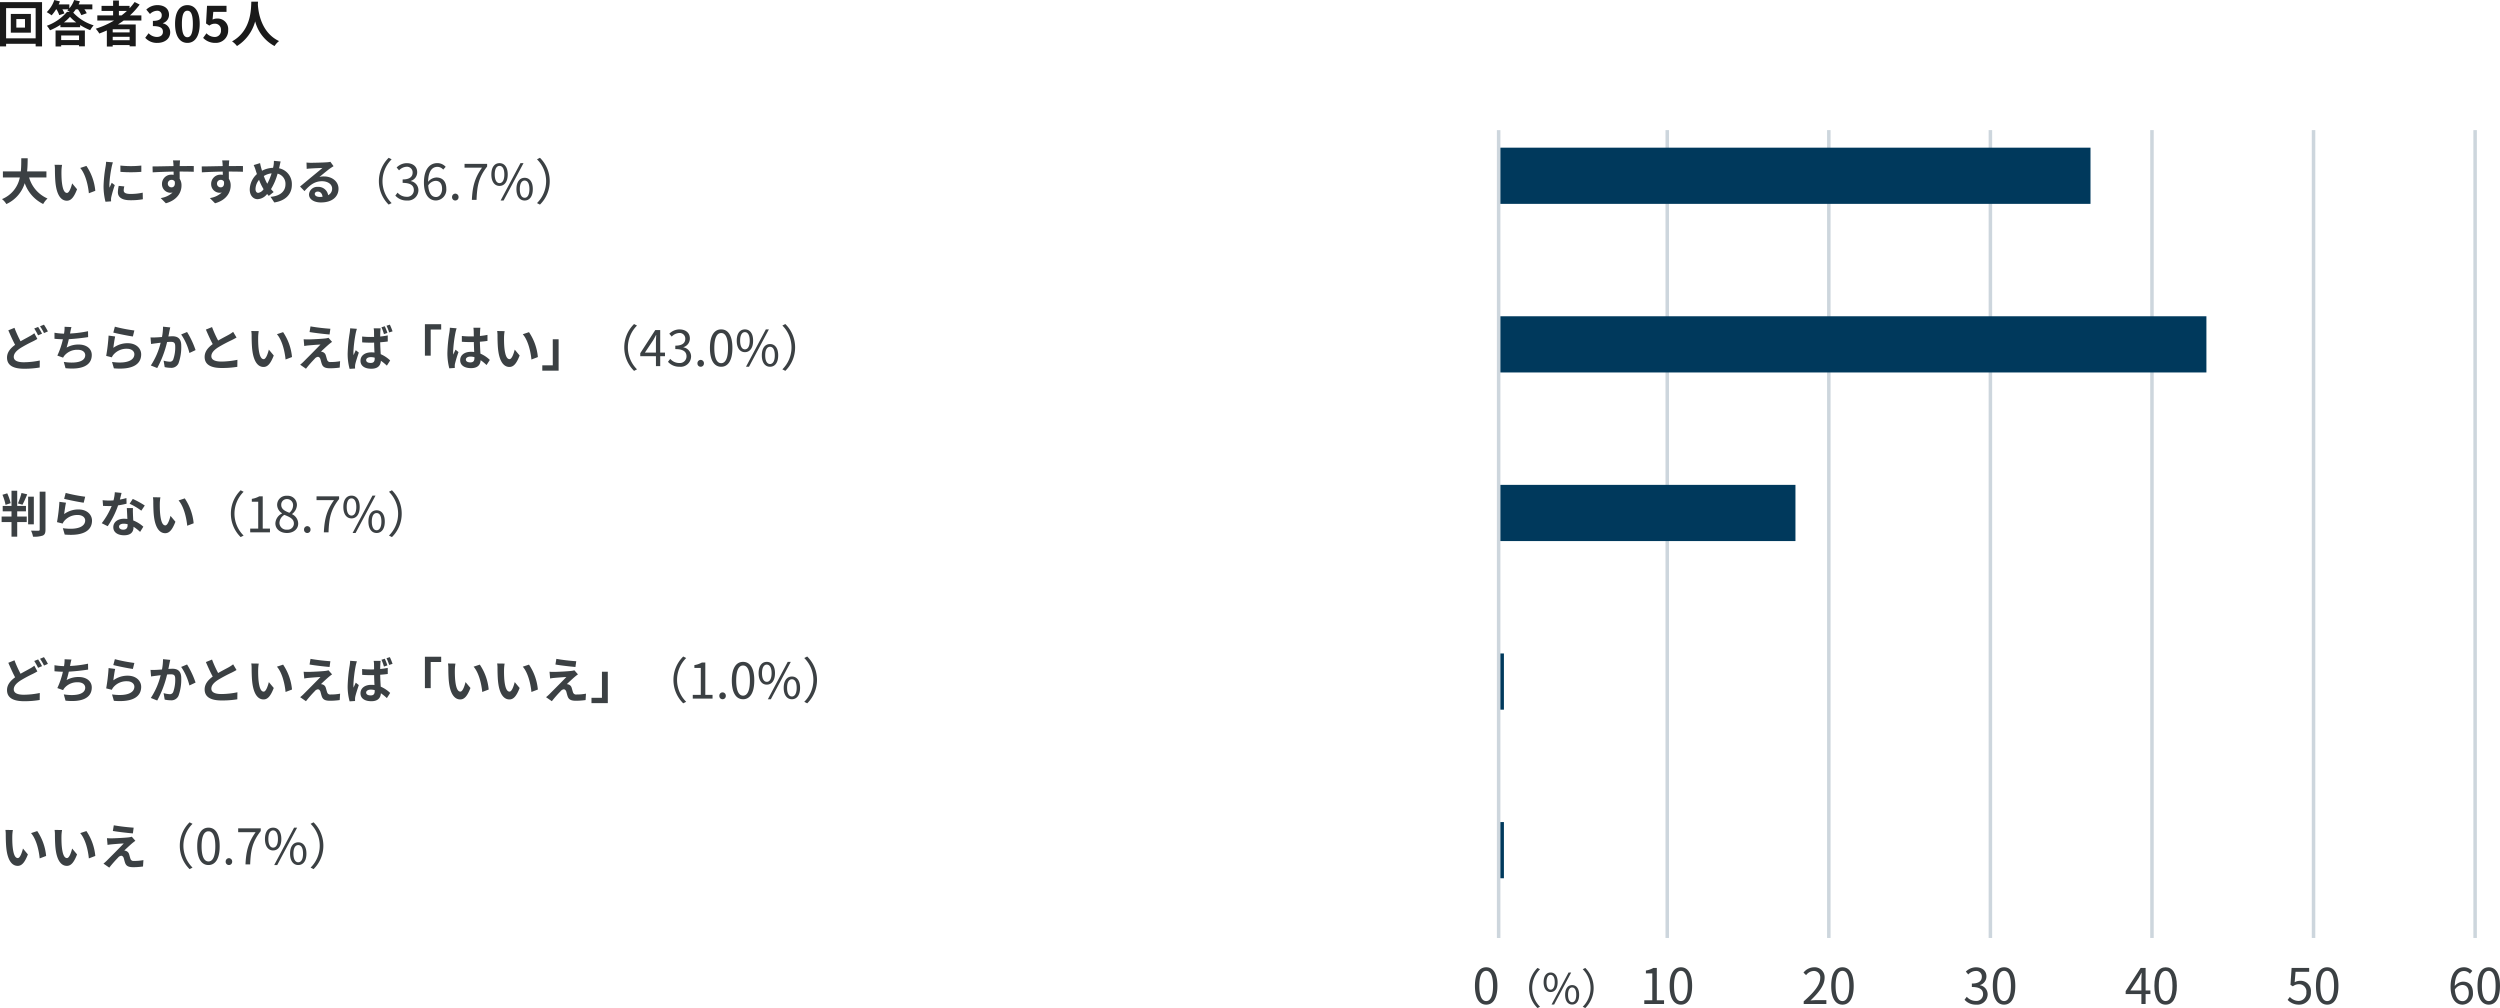
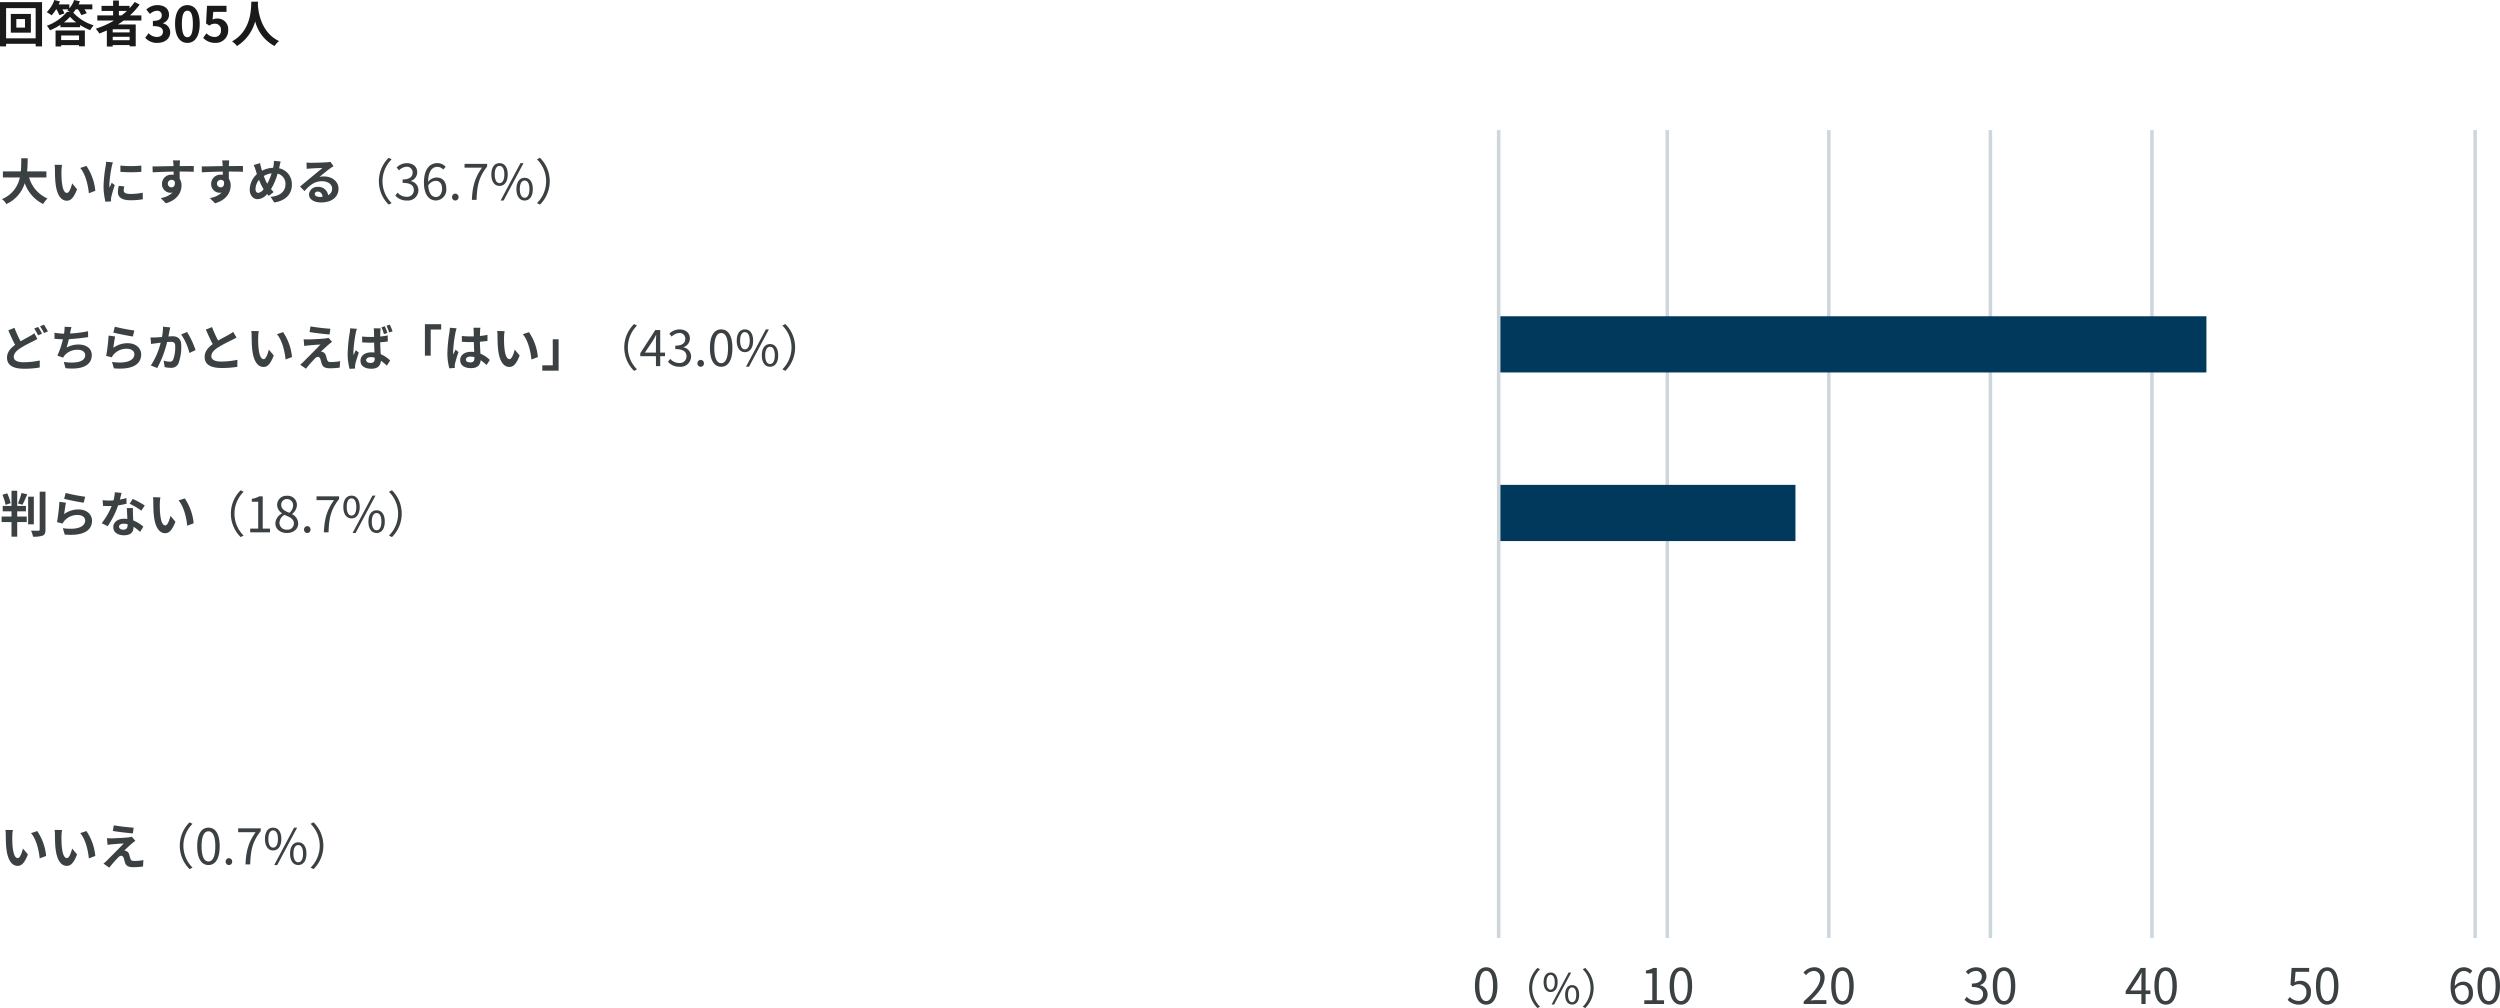
<svg xmlns="http://www.w3.org/2000/svg" width="711.748" height="286.994" viewBox="0 0 711.748 286.994">
  <g id="Q21_chart" transform="translate(-233.836 -1876.959)">
    <path id="パス_620" data-name="パス 620" d="M.5,230h-1V0h1Z" transform="translate(660.5 1914)" fill="#cdd6dd" />
    <path id="パス_621" data-name="パス 621" d="M.5,230h-1V0h1Z" transform="translate(708.5 1914)" fill="#cdd6dd" />
    <path id="パス_759" data-name="パス 759" d="M3.892.182C5.838.182,7.084-1.6,7.084-5.166s-1.246-5.292-3.192-5.292S.686-8.736.686-5.166,1.932.182,3.892.182Zm0-1.022c-1.176,0-1.96-1.3-1.96-4.326,0-3,.784-4.27,1.96-4.27s1.946,1.274,1.946,4.27C5.838-2.142,5.054-.84,3.892-.84ZM16.11-4.56A7.973,7.973,0,0,0,18.5,1.152l.72-.372a7.509,7.509,0,0,1-2.232-5.34A7.509,7.509,0,0,1,19.218-9.9l-.72-.372A7.973,7.973,0,0,0,16.11-4.56Zm6.12,1.152c1.212,0,2-1.02,2-2.8s-.792-2.76-2-2.76-1.992,1-1.992,2.76S21.03-3.408,22.23-3.408Zm0-.684c-.684,0-1.164-.708-1.164-2.112s.48-2.088,1.164-2.088,1.176.684,1.176,2.088S22.926-4.092,22.23-4.092ZM22.494.156h.732l4.86-9.12h-.744Zm5.868,0c1.2,0,1.992-1.008,1.992-2.784s-.792-2.76-1.992-2.76-2,1-2,2.76S27.162.156,28.362.156Zm0-.672c-.7,0-1.164-.708-1.164-2.112s.468-2.088,1.164-2.088,1.164.684,1.164,2.088S29.046-.516,28.362-.516Zm6.12-4.044a7.973,7.973,0,0,0-2.388-5.712l-.72.372a7.509,7.509,0,0,1,2.232,5.34A7.509,7.509,0,0,1,31.374.78l.72.372A7.973,7.973,0,0,0,34.482-4.56Z" transform="translate(653.064 2162.801)" fill="#3b4043" />
    <path id="パス_758" data-name="パス 758" d="M1.232,0H6.86V-1.064H4.8v-9.212h-.98a6.182,6.182,0,0,1-2.128.742v.812h1.82v7.658H1.232Zm10.43.182c1.946,0,3.192-1.778,3.192-5.348s-1.246-5.292-3.192-5.292S8.456-8.736,8.456-5.166,9.7.182,11.662.182Zm0-1.022c-1.176,0-1.96-1.3-1.96-4.326,0-3,.784-4.27,1.96-4.27s1.946,1.274,1.946,4.27C13.608-2.142,12.824-.84,11.662-.84Z" transform="translate(700.73 2162.801)" fill="#3b4043" />
    <path id="パス_622" data-name="パス 622" d="M.5,230h-1V0h1Z" transform="translate(754.5 1914)" fill="#cdd6dd" />
    <path id="パス_755" data-name="パス 755" d="M.616,0H7.07V-1.106H4.228c-.518,0-1.148.056-1.68.1C4.956-3.29,6.566-5.376,6.566-7.42a2.815,2.815,0,0,0-2.982-3.038A3.925,3.925,0,0,0,.56-8.946l.742.728A2.874,2.874,0,0,1,3.43-9.408a1.8,1.8,0,0,1,1.89,2.03c0,1.764-1.484,3.808-4.7,6.622ZM11.662.182c1.946,0,3.192-1.778,3.192-5.348s-1.246-5.292-3.192-5.292S8.456-8.736,8.456-5.166,9.7.182,11.662.182Zm0-1.022c-1.176,0-1.96-1.3-1.96-4.326,0-3,.784-4.27,1.96-4.27s1.946,1.274,1.946,4.27C13.608-2.142,12.824-.84,11.662-.84Z" transform="translate(746.73 2162.801)" fill="#3b4043" />
    <path id="パス_623" data-name="パス 623" d="M.5,230h-1V0h1Z" transform="translate(800.5 1914)" fill="#cdd6dd" />
    <path id="パス_756" data-name="パス 756" d="M3.7.182a2.987,2.987,0,0,0,3.29-2.926,2.64,2.64,0,0,0-2.17-2.6V-5.4a2.563,2.563,0,0,0,1.82-2.478c0-1.624-1.26-2.576-2.982-2.576A4.109,4.109,0,0,0,.784-9.226l.686.812A3,3,0,0,1,3.6-9.408,1.575,1.575,0,0,1,5.334-7.784c0,1.106-.728,1.96-2.842,1.96v.98c2.366,0,3.192.826,3.192,2.044A1.892,1.892,0,0,1,3.6-.882,3.393,3.393,0,0,1,1.05-2.058l-.644.84A4.248,4.248,0,0,0,3.7.182Zm7.966,0c1.946,0,3.192-1.778,3.192-5.348s-1.246-5.292-3.192-5.292S8.456-8.736,8.456-5.166,9.7.182,11.662.182Zm0-1.022c-1.176,0-1.96-1.3-1.96-4.326,0-3,.784-4.27,1.96-4.27s1.946,1.274,1.946,4.27C13.608-2.142,12.824-.84,11.662-.84Z" transform="translate(792.73 2162.801)" fill="#3b4043" />
    <path id="パス_624" data-name="パス 624" d="M.5,230h-1V0h1Z" transform="translate(846.5 1914)" fill="#cdd6dd" />
    <path id="パス_757" data-name="パス 757" d="M1.61-3.85l2.338-3.5c.294-.5.574-1.008.826-1.512H4.83C4.8-8.33,4.76-7.5,4.76-7v3.15ZM4.76,0h1.2V-2.828H7.322V-3.85H5.964v-6.426H4.55L.28-3.668v.84H4.76Zm6.9.182c1.946,0,3.192-1.778,3.192-5.348s-1.246-5.292-3.192-5.292S8.456-8.736,8.456-5.166,9.7.182,11.662.182Zm0-1.022c-1.176,0-1.96-1.3-1.96-4.326,0-3,.784-4.27,1.96-4.27s1.946,1.274,1.946,4.27C13.608-2.142,12.824-.84,11.662-.84Z" transform="translate(838.73 2162.801)" fill="#3b4043" />
-     <path id="パス_625" data-name="パス 625" d="M.5,230h-1V0h1Z" transform="translate(892.5 1914)" fill="#cdd6dd" />
    <path id="パス_753" data-name="パス 753" d="M3.654.182a3.333,3.333,0,0,0,3.36-3.528A2.929,2.929,0,0,0,3.92-6.608,2.984,2.984,0,0,0,2.394-6.2L2.646-9.17H6.524v-1.106h-5L1.2-5.46l.686.42a2.792,2.792,0,0,1,1.708-.6A2.077,2.077,0,0,1,5.726-3.3,2.218,2.218,0,0,1,3.542-.882a3.376,3.376,0,0,1-2.52-1.134l-.63.84A4.36,4.36,0,0,0,3.654.182Zm8.008,0c1.946,0,3.192-1.778,3.192-5.348s-1.246-5.292-3.192-5.292S8.456-8.736,8.456-5.166,9.7.182,11.662.182Zm0-1.022c-1.176,0-1.96-1.3-1.96-4.326,0-3,.784-4.27,1.96-4.27s1.946,1.274,1.946,4.27C13.608-2.142,12.824-.84,11.662-.84Z" transform="translate(884.73 2162.801)" fill="#3b4043" />
    <path id="パス_626" data-name="パス 626" d="M.5,230h-1V0h1Z" transform="translate(938.5 1914)" fill="#cdd6dd" />
    <path id="パス_754" data-name="パス 754" d="M4.1-5.418c1.246,0,1.862.882,1.862,2.268S5.194-.812,4.214-.812C2.926-.812,2.156-1.974,2-4.1A2.653,2.653,0,0,1,4.1-5.418Zm.112,5.6A3.081,3.081,0,0,0,7.154-3.15c0-2.142-1.106-3.22-2.842-3.22A3.192,3.192,0,0,0,1.974-5.124C2.03-8.316,3.22-9.394,4.62-9.394a2.17,2.17,0,0,1,1.652.784l.7-.8a3.153,3.153,0,0,0-2.394-1.05C2.59-10.458.784-8.918.784-4.9.784-1.512,2.24.182,4.214.182Zm7.448,0c1.946,0,3.192-1.778,3.192-5.348s-1.246-5.292-3.192-5.292S8.456-8.736,8.456-5.166,9.7.182,11.662.182Zm0-1.022c-1.176,0-1.96-1.3-1.96-4.326,0-3,.784-4.27,1.96-4.27s1.946,1.274,1.946,4.27C13.608-2.142,12.824-.84,11.662-.84Z" transform="translate(930.73 2162.801)" fill="#3b4043" />
-     <rect id="長方形_382" data-name="長方形 382" width="1" height="16" transform="translate(661 2111)" fill="#00395c" />
-     <rect id="長方形_383" data-name="長方形 383" width="1" height="16" transform="translate(661 2063)" fill="#00395c" />
    <rect id="長方形_384" data-name="長方形 384" width="84" height="16" transform="translate(661 2015)" fill="#00395c" />
    <rect id="長方形_385" data-name="長方形 385" width="201" height="16" transform="translate(661 1967)" fill="#00395c" />
-     <rect id="長方形_386" data-name="長方形 386" width="168" height="16" transform="translate(661 1919)" fill="#00395c" />
    <path id="パス_627" data-name="パス 627" d="M8.134-4.158H5.67V-6.58H8.134ZM4.1-8.036v5.32H9.814v-5.32ZM2.758-1.092v-8.6h8.414v8.6ZM1.022-11.4V1.2H2.758V.462h8.414V1.2h1.82V-11.4Zm22.5,9.478V-.6H18.438V-1.918Zm-6.68,3.14h1.6V.84H23.52v.336h1.666V-3.346H16.842Zm2.366-6.846a10.818,10.818,0,0,0,1.736-1.6,12.04,12.04,0,0,0,1.792,1.6Zm4.018-3.724A9.579,9.579,0,0,1,24.178-7.7l1.54-.546a6.678,6.678,0,0,0-.672-1.106h2.268v-1.4H23.408c.126-.294.252-.588.364-.882l-1.638-.378a7.344,7.344,0,0,1-1.372,2.38v-1.12H17.724c.14-.28.252-.574.364-.854l-1.6-.406a8.972,8.972,0,0,1-2.156,3.458,12.474,12.474,0,0,1,1.386.91,11.758,11.758,0,0,0,1.26-1.708h.14a8.046,8.046,0,0,1,.77,1.652l1.47-.49a6.814,6.814,0,0,0-.574-1.162H20.5a4.022,4.022,0,0,1-.322.28,6.937,6.937,0,0,1,.728.448H20.09a13.869,13.869,0,0,1-5.726,3.948,7.151,7.151,0,0,1,.9,1.288,18.005,18.005,0,0,0,2.954-1.554v.672h5.614v-.616a17.983,17.983,0,0,0,2.87,1.47,8.322,8.322,0,0,1,.98-1.386,13.2,13.2,0,0,1-5.81-3.612,7.514,7.514,0,0,0,.728-.938ZM34.874-8.9h2.282a19.117,19.117,0,0,1-1.512,1.27h-.77Zm3.052,6.118H33.11v-.9h4.816ZM33.11-.574v-.952h4.816v.952ZM41.272-6.16V-7.63H38.024a20.478,20.478,0,0,0,2.758-3.08l-1.428-.728A17.049,17.049,0,0,1,37.912-9.66v-.686H34.874v-1.512H33.222v1.512h-3.29V-8.9h3.29v1.27H28.728v1.47h4.76A24.919,24.919,0,0,1,28.28-3.836,9.173,9.173,0,0,1,29.3-2.464c.714-.266,1.442-.574,2.142-.882V1.232H33.11V.812h4.816v.364h1.736V-5.04H34.58c.574-.364,1.106-.728,1.652-1.12ZM45.836.2c1.974,0,3.64-1.106,3.64-3.01A2.589,2.589,0,0,0,47.4-5.362v-.07A2.454,2.454,0,0,0,49.14-7.8c0-1.778-1.358-2.758-3.36-2.758a4.6,4.6,0,0,0-3.108,1.274l1.05,1.26a2.956,2.956,0,0,1,1.96-.924,1.238,1.238,0,0,1,1,.326,1.238,1.238,0,0,1,.389.974c0,.924-.616,1.582-2.52,1.582v1.484c2.254,0,2.856.63,2.856,1.652,0,.924-.714,1.442-1.764,1.442a3.291,3.291,0,0,1-2.31-1.064l-.966,1.3A4.4,4.4,0,0,0,45.836.2Zm8.54,0c2.1,0,3.5-1.848,3.5-5.418s-1.4-5.334-3.5-5.334S50.862-8.8,50.862-5.218,52.262.2,54.376.2Zm0-1.61c-.9,0-1.568-.9-1.568-3.808S53.48-8.96,54.376-8.96s1.554.84,1.554,3.738-.672,3.808-1.554,3.808ZM62.356.2A3.5,3.5,0,0,0,64.965-.828,3.5,3.5,0,0,0,65.982-3.44a3.008,3.008,0,0,0-.835-2.383A3.008,3.008,0,0,0,62.79-6.73a2.68,2.68,0,0,0-1.246.294l.2-2.2H65.51V-10.36H59.962l-.28,5.026.938.616a2.479,2.479,0,0,1,1.554-.546,1.677,1.677,0,0,1,1.311.531,1.677,1.677,0,0,1,.439,1.345,1.74,1.74,0,0,1-.48,1.371,1.74,1.74,0,0,1-1.354.529,3.22,3.22,0,0,1-2.282-1.05l-.952,1.316A4.722,4.722,0,0,0,62.356.2Zm10.22-11.732c-.1,1.848.1,8.2-5.488,11.3a5.834,5.834,0,0,1,1.4,1.33,11.955,11.955,0,0,0,5.18-7.028A11.1,11.1,0,0,0,79.184,1.1a5.472,5.472,0,0,1,1.288-1.42c-5.222-2.45-5.922-8.484-6.034-10.416.014-.294.028-.574.042-.8Z" transform="translate(232.814 1888.971)" fill="#1a1a1a" />
    <g id="グループ_469" data-name="グループ 469" transform="translate(-255.664)">
      <path id="パス_628" data-name="パス 628" d="M3.668-9.968,1.54-10a8.035,8.035,0,0,1,.1,1.4c0,.854.028,2.464.154,3.738.392,3.724,1.722,5.1,3.234,5.1,1.12,0,1.988-.854,2.912-3.262L6.538-4.7c-.266,1.092-.812,2.716-1.47,2.716-.868,0-1.288-1.358-1.484-3.36-.084-.994-.1-2.044-.084-2.94a10.986,10.986,0,0,1,.168-1.684Zm6.93.294-1.764.588c1.512,1.708,2.254,4.97,2.464,7.2l1.834-.7A15.11,15.11,0,0,0,10.6-9.674Zm7.07-.294L15.54-10a8.035,8.035,0,0,1,.1,1.4c0,.854.028,2.464.154,3.738.392,3.724,1.722,5.1,3.234,5.1,1.12,0,1.988-.854,2.912-3.262L20.54-4.7c-.266,1.092-.812,2.716-1.47,2.716-.868,0-1.288-1.358-1.484-3.36-.084-.994-.1-2.044-.084-2.94a10.986,10.986,0,0,1,.166-1.68Zm6.93.294-1.764.588c1.512,1.708,2.254,4.97,2.464,7.2l1.834-.7A15.11,15.11,0,0,0,24.6-9.674Zm7.8-1.638L32.13-9.7c1.652.28,4.242.574,5.7.7l.224-1.638a55.385,55.385,0,0,1-5.654-.674ZM38.542-6.9,37.52-8.064a4.45,4.45,0,0,1-.784.168c-1.148.154-4.3.294-4.956.294-.5,0-1.008-.014-1.33-.042l.168,1.918c.294-.056.714-.126,1.19-.168.8-.07,2.45-.21,3.43-.252-1.274,1.344-4.1,4.158-4.816,4.886a10.594,10.594,0,0,1-.966.854L31.108.742a34.62,34.62,0,0,1,2.478-2.828,1.436,1.436,0,0,1,.9-.56c.28,0,.574.182.742.672.1.35.252.994.406,1.4C35.966.336,36.68.616,38,.616a20.291,20.291,0,0,0,2.716-.2l.112-1.82a14.368,14.368,0,0,1-2.716.238.881.881,0,0,1-.98-.644c-.126-.35-.252-.882-.378-1.26A1.349,1.349,0,0,0,35.9-4a1.44,1.44,0,0,0-.518-.112C35.7-4.466,37-5.656,37.632-6.2,37.884-6.4,38.178-6.65,38.542-6.9ZM53.975,1.166l.84-.434a8.761,8.761,0,0,1-2.6-6.23,8.762,8.762,0,0,1,2.6-6.231l-.841-.433A9.3,9.3,0,0,0,51.189-5.5a9.3,9.3,0,0,0,2.786,6.664ZM59.351,0c1.946,0,3.192-1.778,3.192-5.348s-1.246-5.292-3.192-5.292-3.206,1.722-3.206,5.292S57.391,0,59.351,0Zm0-1.022c-1.176,0-1.96-1.3-1.96-4.326,0-3,.784-4.256,1.96-4.256S61.3-8.34,61.3-5.344C61.3-2.32,60.513-1.018,59.351-1.018ZM65.175,0a.925.925,0,0,0,.668-.286.925.925,0,0,0,.256-.68.949.949,0,0,0-.253-.691.949.949,0,0,0-.671-.3.949.949,0,0,0-.671.3.949.949,0,0,0-.253.691.925.925,0,0,0,.256.68A.925.925,0,0,0,65.175,0Zm4.718-.182h1.33c.154-4.018.6-6.4,3.01-9.492v-.77H67.807v1.092h4.97C70.775-6.548,70.059-4.07,69.893-.178Zm7.866-3.976c1.414,0,2.338-1.19,2.338-3.262s-.924-3.22-2.338-3.22-2.324,1.162-2.324,3.22S76.359-4.154,77.759-4.154Zm0-.8c-.8,0-1.358-.826-1.358-2.464s.56-2.436,1.358-2.436,1.372.8,1.372,2.436-.558,2.466-1.372,2.466ZM78.069,0h.854l5.67-10.64h-.868Zm6.846,0c1.4,0,2.324-1.176,2.324-3.248s-.924-3.22-2.324-3.22S82.577-5.3,82.577-3.244,83.515,0,84.915,0Zm0-.784c-.812,0-1.372-.826-1.372-2.464S84.1-5.68,84.915-5.68s1.358.8,1.358,2.436-.56,2.466-1.358,2.466Zm4.354-11.382-.84.434a8.761,8.761,0,0,1,2.6,6.23,8.762,8.762,0,0,1-2.6,6.231l.841.433A9.3,9.3,0,0,0,92.059-5.5a9.3,9.3,0,0,0-2.79-6.664Z" transform="translate(489.5 2123.234)" fill="#3b4043" />
-       <path id="パス_629" data-name="パス 629" d="M9.772-9.366A9.151,9.151,0,0,1,8.5-8.54c-.644.378-1.624.868-2.646,1.47a32.5,32.5,0,0,1-1.736-3.836l-1.75.714C3-8.722,3.668-7.238,4.3-6.062,2.968-5.082,2-3.948,2-2.422,2-.028,4.088.742,6.846.742A25.472,25.472,0,0,0,11.3.392L11.326-1.6A23.165,23.165,0,0,1,6.8-1.1C4.872-1.1,3.92-1.632,3.92-2.626c0-.966.77-1.764,1.918-2.52A38.111,38.111,0,0,1,9.268-7c.518-.252.952-.49,1.372-.742ZM9.744-10.71a16.755,16.755,0,0,1,1.092,1.946L11.97-9.24a20.671,20.671,0,0,0-1.12-1.918Zm1.652-.63A14.843,14.843,0,0,1,12.53-9.408l1.106-.476a18.76,18.76,0,0,0-1.12-1.918ZM25.06-9.94a33.357,33.357,0,0,1-5.124.658l.084-.42a14.49,14.49,0,0,1,.322-1.414l-1.96-.084a8.481,8.481,0,0,1-.07,1.4c-.014.168-.056.35-.084.56a19.607,19.607,0,0,1-2.716-.266v1.722c.7.07,1.512.126,2.394.14A22.408,22.408,0,0,1,16.324-3l1.638.588a4.069,4.069,0,0,1,.392-.6A4.757,4.757,0,0,1,22.19-4.648c1.344,0,2.072.7,2.072,1.526,0,2.044-3.066,2.408-6.1,1.918l.49,1.792c4.48.476,7.476-.644,7.476-3.766,0-1.764-1.484-2.968-3.724-2.968a6.741,6.741,0,0,0-3.444.868,24.465,24.465,0,0,0,.63-2.394c1.862-.1,4.06-.364,5.5-.588Zm7.2.392c1.078.28,4.172.924,5.572,1.106l.42-1.708A43.892,43.892,0,0,1,32.7-11.228Zm.532,1.106-1.876-.252a50.481,50.481,0,0,1-.686,5.782l1.61.406a3,3,0,0,1,.518-.812A4.86,4.86,0,0,1,36.18-4.942c1.218,0,2.072.658,2.072,1.554,0,1.764-2.2,2.786-6.356,2.2L32.424.63c5.768.5,7.77-1.442,7.77-3.976,0-1.68-1.414-3.178-3.85-3.178A6.8,6.8,0,0,0,32.27-5.208c.1-.8.336-2.464.518-3.234ZM46.41-11.228a15.35,15.35,0,0,1-.294,2.94c-.7.056-1.358.1-1.792.112a12.872,12.872,0,0,1-1.47,0L43.008-6.3c.434-.07,1.148-.168,1.54-.21.266-.042.7-.1,1.19-.154a20.608,20.608,0,0,1-2.8,6.482l1.82.728A29.446,29.446,0,0,0,47.572-6.86c.392-.028.728-.056.952-.056.882,0,1.358.154,1.358,1.26a10.254,10.254,0,0,1-.574,3.794,1.008,1.008,0,0,1-1.036.6,7.978,7.978,0,0,1-1.694-.294L46.886.28a7.739,7.739,0,0,0,1.652.2A2.226,2.226,0,0,0,50.82-.8a13.553,13.553,0,0,0,.78-5.052C51.6-7.84,50.568-8.5,49.1-8.5c-.28,0-.7.028-1.162.056.1-.5.21-1.008.28-1.428.07-.35.168-.784.252-1.148Zm5.166,2.212a16.012,16.012,0,0,1,2.352,5.278l1.75-.826a24.988,24.988,0,0,0-2.422-5.152Zm14.8-.742a9.573,9.573,0,0,1-1.274.84c-.658.364-1.862.98-3,1.638a32.5,32.5,0,0,1-1.736-3.836l-1.75.714c.63,1.47,1.3,2.94,1.946,4.13-1.33.98-2.3,2.114-2.3,3.654,0,2.38,2.086,3.15,4.844,3.15A27.114,27.114,0,0,0,67.564.2l.028-2a23.189,23.189,0,0,1-4.536.5c-1.918,0-2.884-.532-2.884-1.526,0-.966.77-1.764,1.932-2.52A42.458,42.458,0,0,1,65.968-7.4c.5-.252.952-.49,1.372-.742Zm7.294-.21L71.54-10a8.035,8.035,0,0,1,.1,1.4c0,.854.028,2.464.154,3.738.392,3.724,1.722,5.1,3.234,5.1,1.12,0,1.988-.854,2.912-3.262L76.54-4.7c-.266,1.092-.812,2.716-1.47,2.716-.868,0-1.288-1.358-1.484-3.36-.084-.994-.1-2.044-.084-2.94a10.986,10.986,0,0,1,.166-1.68Zm6.93.294-1.764.588c1.512,1.708,2.254,4.97,2.464,7.2l1.834-.7A15.11,15.11,0,0,0,80.6-9.674Zm7.8-1.638L88.13-9.7c1.652.28,4.242.574,5.7.7l.224-1.638a55.384,55.384,0,0,1-5.654-.674ZM94.542-6.9,93.52-8.064a4.45,4.45,0,0,1-.784.168c-1.148.154-4.3.294-4.956.294-.5,0-1.008-.014-1.33-.042l.168,1.918c.294-.056.714-.126,1.19-.168.8-.07,2.45-.21,3.43-.252-1.274,1.344-4.1,4.158-4.816,4.886a10.6,10.6,0,0,1-.966.854L87.108.742a34.62,34.62,0,0,1,2.478-2.828,1.436,1.436,0,0,1,.9-.56c.28,0,.574.182.742.672.1.35.252.994.406,1.4C91.966.336,92.68.616,94,.616a20.291,20.291,0,0,0,2.716-.2l.112-1.82a14.368,14.368,0,0,1-2.716.238.881.881,0,0,1-.98-.644c-.126-.35-.252-.882-.378-1.26A1.349,1.349,0,0,0,91.9-4a1.44,1.44,0,0,0-.518-.112C91.7-4.466,93-5.656,93.632-6.2,93.884-6.4,94.178-6.65,94.542-6.9Zm17.22-3a19.364,19.364,0,0,0-.77-1.9l-.952.294a17.609,17.609,0,0,1,.76,1.916Zm-1.47.448a16.153,16.153,0,0,0-.742-1.9l-.952.294a14.609,14.609,0,0,1,.714,1.946Zm-10.6-1.316a13.484,13.484,0,0,1-.14,1.358,43.324,43.324,0,0,0-.574,5.782,15.867,15.867,0,0,0,.56,4.41l1.554-.1c-.014-.2-.014-.434-.014-.588a3.907,3.907,0,0,1,.07-.644c.168-.756.616-2.156,1.008-3.3l-.868-.686c-.2.462-.434.938-.616,1.428a6.69,6.69,0,0,1-.056-.9,36.667,36.667,0,0,1,.658-5.362,11.868,11.868,0,0,1,.336-1.246Zm6.986,8.6c0,.826-.294,1.26-1.134,1.26-.742,0-1.3-.252-1.3-.812,0-.5.546-.84,1.33-.84a4.217,4.217,0,0,1,1.106.154Zm3.71-6.58a18.664,18.664,0,0,1-2.142.322c0-.616.028-1.134.042-1.442a8.573,8.573,0,0,1,.084-.882h-1.988a5.458,5.458,0,0,1,.1.91c0,.294.014.854.014,1.526-.322.014-.644.014-.966.014a23.06,23.06,0,0,1-2.436-.126l.014,1.666c.812.056,1.61.084,2.422.084.322,0,.644-.014.98-.014.014.98.056,1.974.1,2.828a6.158,6.158,0,0,0-.9-.056c-1.9,0-3.08.98-3.08,2.394,0,1.456,1.19,2.268,3.094,2.268,1.876,0,2.632-.952,2.716-2.268a15.424,15.424,0,0,1,1.7,1.384l.938-1.47a9.063,9.063,0,0,0-2.688-1.79c-.056-.938-.126-2.058-.154-3.388.756-.056,1.5-.126,2.156-.224ZM120.972-2.98h1.652v-7.434h2.982v-1.512h-4.634Zm8.694-6.986L127.54-10a8.034,8.034,0,0,1,.1,1.4c0,.854.028,2.464.154,3.738.392,3.724,1.722,5.1,3.234,5.1,1.12,0,1.988-.854,2.912-3.262l-1.4-1.68c-.266,1.092-.812,2.716-1.47,2.716-.868,0-1.288-1.358-1.484-3.36-.084-.994-.1-2.044-.084-2.94a10.986,10.986,0,0,1,.166-1.68Zm6.93.294-1.764.588c1.512,1.708,2.254,4.97,2.464,7.2l1.834-.7a15.11,15.11,0,0,0-2.53-7.09Zm7.07-.294L141.54-10a8.036,8.036,0,0,1,.1,1.4c0,.854.028,2.464.154,3.738.392,3.724,1.722,5.1,3.234,5.1,1.12,0,1.988-.854,2.912-3.262l-1.4-1.68c-.266,1.092-.812,2.716-1.47,2.716-.868,0-1.288-1.358-1.484-3.36-.084-.994-.1-2.044-.084-2.94a10.988,10.988,0,0,1,.166-1.68Zm6.93.294-1.764.588c1.512,1.708,2.254,4.97,2.464,7.2l1.834-.7a15.11,15.11,0,0,0-2.53-7.09Zm7.8-1.638L158.13-9.7c1.652.28,4.242.574,5.7.7l.224-1.638a55.384,55.384,0,0,1-5.654-.674Zm6.146,4.41L163.52-8.064a4.45,4.45,0,0,1-.784.168c-1.148.154-4.3.294-4.956.294-.5,0-1.008-.014-1.33-.042l.168,1.918c.294-.056.714-.126,1.19-.168.8-.07,2.45-.21,3.43-.252-1.274,1.344-4.1,4.158-4.816,4.886a10.6,10.6,0,0,1-.966.854L157.108.742a34.621,34.621,0,0,1,2.478-2.828,1.436,1.436,0,0,1,.9-.56c.28,0,.574.182.742.672.1.35.252.994.406,1.4.336.91,1.05,1.19,2.366,1.19a20.292,20.292,0,0,0,2.716-.2l.112-1.82a14.368,14.368,0,0,1-2.716.238.881.881,0,0,1-.98-.644c-.126-.35-.252-.882-.378-1.26A1.349,1.349,0,0,0,161.9-4a1.44,1.44,0,0,0-.518-.112c.322-.35,1.624-1.54,2.254-2.086.248-.2.542-.452.906-.7Zm8.5-.756h-1.666V-.224h-2.982V1.288h4.648Zm21.476,9,.84-.434a8.761,8.761,0,0,1-2.6-6.23,8.762,8.762,0,0,1,2.6-6.231l-.841-.433A9.3,9.3,0,0,0,191.73-5.32a9.3,9.3,0,0,0,2.786,6.664ZM197.232,0h5.628V-1.064H200.8v-9.2h-.98a6.5,6.5,0,0,1-2.128.728v.812h1.82v7.658H197.23Zm8.484.182a.925.925,0,0,0,.668-.286.925.925,0,0,0,.256-.68.949.949,0,0,0-.253-.691.949.949,0,0,0-.671-.3.949.949,0,0,0-.671.3.949.949,0,0,0-.253.691.925.925,0,0,0,.256.68.925.925,0,0,0,.668.286Zm5.838,0c1.946,0,3.192-1.778,3.192-5.348s-1.246-5.292-3.192-5.292-3.206,1.722-3.206,5.292S209.594.182,211.554.182Zm0-1.022c-1.176,0-1.96-1.3-1.96-4.326,0-3,.784-4.256,1.96-4.256s1.946,1.26,1.946,4.256c0,3.024-.784,4.326-1.946,4.326ZM218.3-3.976c1.414,0,2.338-1.19,2.338-3.262s-.924-3.22-2.338-3.22-2.324,1.162-2.324,3.22S216.9-3.976,218.3-3.976Zm0-.8c-.8,0-1.358-.826-1.358-2.464s.56-2.436,1.358-2.436,1.372.8,1.372,2.436-.558,2.466-1.372,2.466Zm.31,4.958h.854l5.67-10.64h-.868Zm6.846,0c1.4,0,2.324-1.176,2.324-3.248s-.924-3.22-2.324-3.22-2.338,1.162-2.338,3.22S224.056.182,225.456.182Zm0-.784c-.812,0-1.372-.826-1.372-2.464s.56-2.436,1.372-2.436,1.358.8,1.358,2.436S226.254-.6,225.456-.6Zm4.354-11.382-.84.434a8.761,8.761,0,0,1,2.6,6.23,8.762,8.762,0,0,1-2.6,6.231l.841.433A9.3,9.3,0,0,0,232.6-5.32a9.3,9.3,0,0,0-2.79-6.664Z" transform="translate(489.5 2075.85)" fill="#3b4043" />
      <path id="パス_630" data-name="パス 630" d="M3.038-8.316a14.947,14.947,0,0,0-.98-2.8L.7-10.7a14.458,14.458,0,0,1,.882,2.87ZM4.9-5.992H7.392v-1.54H4.9v-4.312H3.276v4.312H.77v1.54H3.276v1.484H.462V-2.94H3.276V1.218H4.9V-2.94H7.616V-4.508H4.9ZM6.4-7.868a27.758,27.758,0,0,0,1.344-2.968L6.12-11.214A17.674,17.674,0,0,1,5.1-8.246Zm3.234-2.3H8.008v7.882H9.632Zm1.666-1.41V-.8c0,.252-.112.336-.378.336-.294,0-1.19,0-2.1-.028A6.084,6.084,0,0,1,9.4,1.23,7.436,7.436,0,0,0,12.18.91c.574-.266.77-.728.77-1.708v-10.78Zm6.958,2.03c1.078.28,4.172.924,5.572,1.106l.42-1.708a43.892,43.892,0,0,1-5.55-1.078Zm.532,1.106-1.876-.252a50.482,50.482,0,0,1-.686,5.782l1.61.406a3,3,0,0,1,.518-.812,4.86,4.86,0,0,1,3.822-1.624c1.218,0,2.072.658,2.072,1.554,0,1.764-2.2,2.786-6.356,2.2L18.424.63c5.768.5,7.77-1.442,7.77-3.976,0-1.68-1.414-3.178-3.85-3.178A6.8,6.8,0,0,0,18.27-5.208c.1-.8.336-2.464.518-3.234Zm22.428.8A24.947,24.947,0,0,0,37.8-9.52l-.9,1.372a18.485,18.485,0,0,1,3.332,1.974Zm-5.224-2.13a14.644,14.644,0,0,1-1.862.434c.2-.742.364-1.442.476-1.89l-1.918-.2A11.8,11.8,0,0,1,32.312-9.1c-.42.028-.84.042-1.246.042a17.624,17.624,0,0,1-1.848-.1l.126,1.624c.6.028,1.162.042,1.736.042.238,0,.476,0,.714-.014a21.153,21.153,0,0,1-2.828,4.9l1.694.854a25.592,25.592,0,0,0,2.968-5.936,20.317,20.317,0,0,0,2.408-.476Zm.336,7.714c0,.742-.308,1.288-1.246,1.288-.756,0-1.19-.35-1.19-.868,0-.49.518-.826,1.316-.826a4.907,4.907,0,0,1,1.12.14Zm-.224-4.858c.042.84.112,2.058.154,3.094-.294-.028-.616-.056-.938-.056-1.932,0-3.066,1.05-3.066,2.408,0,1.526,1.358,2.3,3.08,2.3,1.974,0,2.674-1.008,2.674-2.3V-1.6A12.343,12.343,0,0,1,39.886-.13l.924-1.48a9.236,9.236,0,0,0-2.87-1.778c-.042-.686-.07-1.358-.084-1.75-.014-.616-.042-1.19,0-1.778Zm9.562-3.052L43.54-10a8.035,8.035,0,0,1,.1,1.4c0,.854.028,2.464.154,3.738.392,3.724,1.722,5.1,3.234,5.1,1.12,0,1.988-.854,2.912-3.262L48.54-4.7c-.266,1.092-.812,2.716-1.47,2.716-.868,0-1.288-1.358-1.484-3.36-.084-.994-.1-2.044-.084-2.94a10.987,10.987,0,0,1,.166-1.68Zm6.93.294-1.764.588c1.512,1.708,2.254,4.97,2.464,7.2l1.834-.7A15.11,15.11,0,0,0,52.6-9.674ZM68.516,1.344l.84-.434a8.761,8.761,0,0,1-2.6-6.23,8.762,8.762,0,0,1,2.6-6.231l-.841-.433A9.3,9.3,0,0,0,65.73-5.32a9.3,9.3,0,0,0,2.786,6.664ZM71.232,0H76.86V-1.064H74.8v-9.2h-.98a6.5,6.5,0,0,1-2.128.728v.812h1.82v7.658h-2.28ZM81.676.182c1.932,0,3.22-1.162,3.22-2.66A3,3,0,0,0,83.16-5.166v-.07a3.365,3.365,0,0,0,1.372-2.478,2.6,2.6,0,0,0-.8-1.985,2.6,2.6,0,0,0-2.016-.715,2.6,2.6,0,0,0-1.978.682A2.6,2.6,0,0,0,78.9-7.814,2.853,2.853,0,0,0,80.29-5.446v.07A3.287,3.287,0,0,0,78.4-2.548C78.4-.966,79.786.182,81.676.182Zm.7-5.754c-1.2-.476-2.31-1.008-2.31-2.24A1.577,1.577,0,0,1,80.511-9a1.577,1.577,0,0,1,1.179-.475,1.712,1.712,0,0,1,1.281.53,1.712,1.712,0,0,1,.469,1.3,2.753,2.753,0,0,1-1.064,2.072ZM81.7-.77a1.968,1.968,0,0,1-1.477-.485,1.968,1.968,0,0,1-.665-1.405,2.79,2.79,0,0,1,1.4-2.324c1.456.588,2.716,1.106,2.716,2.478a1.778,1.778,0,0,1-.6,1.3A1.778,1.778,0,0,1,81.7-.77Zm5.782.952A.925.925,0,0,0,88.15-.1a.925.925,0,0,0,.256-.68.949.949,0,0,0-.253-.691.949.949,0,0,0-.671-.3.949.949,0,0,0-.671.3.949.949,0,0,0-.253.691.925.925,0,0,0,.257.682.925.925,0,0,0,.671.284ZM92.2,0h1.33c.154-4.018.6-6.4,3.01-9.492v-.77H90.118V-9.17h4.97C93.086-6.37,92.372-3.892,92.2,0Zm7.868-3.976c1.414,0,2.338-1.19,2.338-3.262s-.924-3.22-2.338-3.22-2.32,1.158-2.32,3.22.924,3.262,2.324,3.262Zm0-.8c-.8,0-1.358-.826-1.358-2.464s.56-2.436,1.358-2.436,1.372.8,1.372,2.436-.556,2.466-1.368,2.466ZM100.38.182h.854l5.67-10.64h-.868Zm6.846,0c1.4,0,2.324-1.176,2.324-3.248s-.924-3.22-2.324-3.22-2.338,1.162-2.338,3.22S105.826.182,107.226.182Zm0-.784c-.812,0-1.372-.826-1.372-2.464s.56-2.436,1.372-2.436,1.358.8,1.358,2.436S108.024-.6,107.226-.6Zm4.354-11.382-.84.434a8.761,8.761,0,0,1,2.6,6.23,8.762,8.762,0,0,1-2.6,6.231l.841.433a9.3,9.3,0,0,0,2.786-6.664,9.3,9.3,0,0,0-2.786-6.664Z" transform="translate(489.5 2028.522)" fill="#3b4043" />
      <path id="パス_631" data-name="パス 631" d="M9.772-9.366A9.151,9.151,0,0,1,8.5-8.54c-.644.378-1.624.868-2.646,1.47a32.5,32.5,0,0,1-1.736-3.836l-1.75.714C3-8.722,3.668-7.238,4.3-6.062,2.968-5.082,2-3.948,2-2.422,2-.028,4.088.742,6.846.742A25.472,25.472,0,0,0,11.3.392L11.326-1.6A23.165,23.165,0,0,1,6.8-1.1C4.872-1.1,3.92-1.632,3.92-2.626c0-.966.77-1.764,1.918-2.52A38.111,38.111,0,0,1,9.268-7c.518-.252.952-.49,1.372-.742ZM9.744-10.71a16.755,16.755,0,0,1,1.092,1.946L11.97-9.24a20.671,20.671,0,0,0-1.12-1.918Zm1.652-.63A14.843,14.843,0,0,1,12.53-9.408l1.106-.476a18.76,18.76,0,0,0-1.12-1.918ZM25.06-9.94a33.357,33.357,0,0,1-5.124.658l.084-.42a14.49,14.49,0,0,1,.322-1.414l-1.96-.084a8.481,8.481,0,0,1-.07,1.4c-.014.168-.056.35-.084.56a19.607,19.607,0,0,1-2.716-.266v1.722c.7.07,1.512.126,2.394.14A22.408,22.408,0,0,1,16.324-3l1.638.588a4.069,4.069,0,0,1,.392-.6A4.757,4.757,0,0,1,22.19-4.648c1.344,0,2.072.7,2.072,1.526,0,2.044-3.066,2.408-6.1,1.918l.49,1.792c4.48.476,7.476-.644,7.476-3.766,0-1.764-1.484-2.968-3.724-2.968a6.741,6.741,0,0,0-3.444.868,24.465,24.465,0,0,0,.63-2.394c1.862-.1,4.06-.364,5.5-.588Zm7.2.392c1.078.28,4.172.924,5.572,1.106l.42-1.708A43.892,43.892,0,0,1,32.7-11.228Zm.532,1.106-1.876-.252a50.481,50.481,0,0,1-.686,5.782l1.61.406a3,3,0,0,1,.518-.812A4.86,4.86,0,0,1,36.18-4.942c1.218,0,2.072.658,2.072,1.554,0,1.764-2.2,2.786-6.356,2.2L32.424.63c5.768.5,7.77-1.442,7.77-3.976,0-1.68-1.414-3.178-3.85-3.178A6.8,6.8,0,0,0,32.27-5.208c.1-.8.336-2.464.518-3.234ZM46.41-11.228a15.35,15.35,0,0,1-.294,2.94c-.7.056-1.358.1-1.792.112a12.872,12.872,0,0,1-1.47,0L43.008-6.3c.434-.07,1.148-.168,1.54-.21.266-.042.7-.1,1.19-.154a20.608,20.608,0,0,1-2.8,6.482l1.82.728A29.446,29.446,0,0,0,47.572-6.86c.392-.028.728-.056.952-.056.882,0,1.358.154,1.358,1.26a10.254,10.254,0,0,1-.574,3.794,1.008,1.008,0,0,1-1.036.6,7.978,7.978,0,0,1-1.694-.294L46.886.28a7.739,7.739,0,0,0,1.652.2A2.226,2.226,0,0,0,50.82-.8a13.553,13.553,0,0,0,.78-5.052C51.6-7.84,50.568-8.5,49.1-8.5c-.28,0-.7.028-1.162.056.1-.5.21-1.008.28-1.428.07-.35.168-.784.252-1.148Zm5.166,2.212a16.012,16.012,0,0,1,2.352,5.278l1.75-.826a24.988,24.988,0,0,0-2.422-5.152Zm14.8-.742a9.573,9.573,0,0,1-1.274.84c-.658.364-1.862.98-3,1.638a32.5,32.5,0,0,1-1.736-3.836l-1.75.714c.63,1.47,1.3,2.94,1.946,4.13-1.33.98-2.3,2.114-2.3,3.654,0,2.38,2.086,3.15,4.844,3.15A27.114,27.114,0,0,0,67.564.2l.028-2a23.189,23.189,0,0,1-4.536.5c-1.918,0-2.884-.532-2.884-1.526,0-.966.77-1.764,1.932-2.52A42.458,42.458,0,0,1,65.968-7.4c.5-.252.952-.49,1.372-.742Zm7.294-.21L71.54-10a8.035,8.035,0,0,1,.1,1.4c0,.854.028,2.464.154,3.738.392,3.724,1.722,5.1,3.234,5.1,1.12,0,1.988-.854,2.912-3.262L76.54-4.7c-.266,1.092-.812,2.716-1.47,2.716-.868,0-1.288-1.358-1.484-3.36-.084-.994-.1-2.044-.084-2.94a10.986,10.986,0,0,1,.166-1.68Zm6.93.294-1.764.588c1.512,1.708,2.254,4.97,2.464,7.2l1.834-.7A15.11,15.11,0,0,0,80.6-9.674Zm7.8-1.638L88.13-9.7c1.652.28,4.242.574,5.7.7l.224-1.638a55.384,55.384,0,0,1-5.654-.674ZM94.542-6.9,93.52-8.064a4.45,4.45,0,0,1-.784.168c-1.148.154-4.3.294-4.956.294-.5,0-1.008-.014-1.33-.042l.168,1.918c.294-.056.714-.126,1.19-.168.8-.07,2.45-.21,3.43-.252-1.274,1.344-4.1,4.158-4.816,4.886a10.6,10.6,0,0,1-.966.854L87.108.742a34.62,34.62,0,0,1,2.478-2.828,1.436,1.436,0,0,1,.9-.56c.28,0,.574.182.742.672.1.35.252.994.406,1.4C91.966.336,92.68.616,94,.616a20.291,20.291,0,0,0,2.716-.2l.112-1.82a14.368,14.368,0,0,1-2.716.238.881.881,0,0,1-.98-.644c-.126-.35-.252-.882-.378-1.26A1.349,1.349,0,0,0,91.9-4a1.44,1.44,0,0,0-.518-.112C91.7-4.466,93-5.656,93.632-6.2,93.884-6.4,94.178-6.65,94.542-6.9Zm17.22-3a19.364,19.364,0,0,0-.77-1.9l-.952.294a17.609,17.609,0,0,1,.76,1.916Zm-1.47.448a16.153,16.153,0,0,0-.742-1.9l-.952.294a14.609,14.609,0,0,1,.714,1.946Zm-10.6-1.316a13.484,13.484,0,0,1-.14,1.358,43.324,43.324,0,0,0-.574,5.782,15.867,15.867,0,0,0,.56,4.41l1.554-.1c-.014-.2-.014-.434-.014-.588a3.907,3.907,0,0,1,.07-.644c.168-.756.616-2.156,1.008-3.3l-.868-.686c-.2.462-.434.938-.616,1.428a6.69,6.69,0,0,1-.056-.9,36.667,36.667,0,0,1,.658-5.362,11.868,11.868,0,0,1,.336-1.246Zm6.986,8.6c0,.826-.294,1.26-1.134,1.26-.742,0-1.3-.252-1.3-.812,0-.5.546-.84,1.33-.84a4.217,4.217,0,0,1,1.106.154Zm3.71-6.58a18.664,18.664,0,0,1-2.142.322c0-.616.028-1.134.042-1.442a8.573,8.573,0,0,1,.084-.882h-1.988a5.458,5.458,0,0,1,.1.91c0,.294.014.854.014,1.526-.322.014-.644.014-.966.014a23.06,23.06,0,0,1-2.436-.126l.014,1.666c.812.056,1.61.084,2.422.084.322,0,.644-.014.98-.014.014.98.056,1.974.1,2.828a6.158,6.158,0,0,0-.9-.056c-1.9,0-3.08.98-3.08,2.394,0,1.456,1.19,2.268,3.094,2.268,1.876,0,2.632-.952,2.716-2.268a15.424,15.424,0,0,1,1.7,1.384l.938-1.47a9.063,9.063,0,0,0-2.688-1.79c-.056-.938-.126-2.058-.154-3.388.756-.056,1.5-.126,2.156-.224ZM120.972-2.98h1.652v-7.434h2.982v-1.512h-4.634Zm7.1-7.952a10.4,10.4,0,0,1-.126,1.358,41.093,41.093,0,0,0-.574,5.782A16.723,16.723,0,0,0,127.918.63l1.568-.112c-.014-.2-.014-.434-.014-.574a2.737,2.737,0,0,1,.07-.644,33.079,33.079,0,0,1,.994-3.3l-.854-.686c-.21.462-.434.924-.616,1.414a6.418,6.418,0,0,1-.056-.9,36.663,36.663,0,0,1,.658-5.362A11.653,11.653,0,0,1,130-10.766Zm7,8.61c0,.812-.294,1.26-1.148,1.26-.728,0-1.288-.252-1.288-.812,0-.518.532-.84,1.316-.84a4.322,4.322,0,0,1,1.12.154Zm4.382.56a8.8,8.8,0,0,0-2.674-1.792c-.056-.938-.126-2.044-.154-3.388.756-.056,1.484-.14,2.156-.238V-8.9c-.658.14-1.386.238-2.142.322,0-.616.028-1.134.042-1.442a8.847,8.847,0,0,1,.084-.9h-1.988a7.841,7.841,0,0,1,.084.91c.014.294.014.854.028,1.54-.322.014-.658.014-.98.014a22.989,22.989,0,0,1-2.422-.126V-6.93c.826.056,1.61.084,2.422.084.322,0,.658,0,.994-.014.014.98.056,1.988.1,2.842a6.228,6.228,0,0,0-.91-.056c-1.89,0-3.08.966-3.08,2.38,0,1.456,1.2,2.268,3.108,2.268,1.876,0,2.632-.952,2.716-2.268a14.139,14.139,0,0,1,1.68,1.386Zm4.214-8.2L141.54-10a8.036,8.036,0,0,1,.1,1.4c0,.854.028,2.464.154,3.738.392,3.724,1.722,5.1,3.234,5.1,1.12,0,1.988-.854,2.912-3.262l-1.4-1.68c-.266,1.092-.812,2.716-1.47,2.716-.868,0-1.288-1.358-1.484-3.36-.084-.994-.1-2.044-.084-2.94a10.988,10.988,0,0,1,.166-1.68Zm6.93.294-1.764.588c1.512,1.708,2.254,4.97,2.464,7.2l1.834-.7A15.11,15.11,0,0,0,150.6-9.674Zm8.442,2.016h-1.666V-.224h-2.982V1.288h4.648Zm21.476,9,.84-.434a8.761,8.761,0,0,1-2.6-6.23,8.762,8.762,0,0,1,2.6-6.231l-.841-.433a9.3,9.3,0,0,0-2.786,6.66,9.3,9.3,0,0,0,2.786,6.664Zm3.094-5.2,2.338-3.5c.294-.5.574-1.008.826-1.512h.056c-.028.532-.084,1.358-.084,1.862v3.15Zm5.712,0h-1.358v-6.412H186.55l-4.27,6.594v.84h4.466V0h1.218V-2.828h1.358ZM193.466.182a2.987,2.987,0,0,0,2.288-.74,2.987,2.987,0,0,0,1-2.186,2.639,2.639,0,0,0-2.185-2.6V-5.4a2.558,2.558,0,0,0,1.834-2.478c0-1.652-1.26-2.576-2.982-2.576a4.109,4.109,0,0,0-2.87,1.232l.686.812a3.2,3.2,0,0,1,2.128-1.022A1.6,1.6,0,0,1,194.6-9a1.6,1.6,0,0,1,.5,1.213c0,1.106-.728,1.96-2.842,1.96v.98c2.366,0,3.192.826,3.192,2.058a1.89,1.89,0,0,1-.617,1.417,1.89,1.89,0,0,1-1.469.483,3.393,3.393,0,0,1-2.548-1.176l-.644.84a4.248,4.248,0,0,0,3.294,1.4Zm6.02,0a.925.925,0,0,0,.668-.286.925.925,0,0,0,.256-.68.949.949,0,0,0-.253-.691.949.949,0,0,0-.671-.3.949.949,0,0,0-.671.3.949.949,0,0,0-.253.691.925.925,0,0,0,.256.68.925.925,0,0,0,.668.286Zm5.838,0c1.946,0,3.192-1.778,3.192-5.348s-1.246-5.292-3.192-5.292-3.206,1.722-3.206,5.292S203.364.182,205.324.182Zm0-1.022c-1.176,0-1.96-1.3-1.96-4.326,0-3,.784-4.256,1.96-4.256s1.946,1.26,1.946,4.256C207.27-2.142,206.486-.84,205.324-.84Zm6.748-3.136c1.414,0,2.338-1.19,2.338-3.262s-.924-3.22-2.338-3.22-2.324,1.162-2.324,3.22.924,3.262,2.324,3.262Zm0-.8c-.8,0-1.358-.826-1.358-2.464s.56-2.436,1.358-2.436,1.372.8,1.372,2.436-.56,2.466-1.372,2.466ZM212.38.182h.854l5.67-10.64h-.868Zm6.846,0c1.4,0,2.324-1.176,2.324-3.248s-.924-3.22-2.324-3.22-2.338,1.162-2.338,3.22S217.826.182,219.226.182Zm0-.784c-.812,0-1.372-.826-1.372-2.464s.56-2.436,1.372-2.436,1.358.8,1.358,2.436S220.024-.6,219.226-.6Zm4.354-11.382-.84.434a8.761,8.761,0,0,1,2.6,6.23,8.762,8.762,0,0,1-2.6,6.231l.841.433a9.3,9.3,0,0,0,2.786-6.664,9.3,9.3,0,0,0-2.786-6.664Z" transform="translate(489.5 1981.194)" fill="#3b4043" />
      <path id="パス_632" data-name="パス 632" d="M13.216-6.384V-8.106h-5.5c.14-1.3.154-2.59.168-3.738H6.062c-.014,1.148,0,2.422-.14,3.738H.826v1.722H5.642A8.393,8.393,0,0,1,.56-.224,4.933,4.933,0,0,1,1.806,1.19,9.636,9.636,0,0,0,7.042-4.76a10.443,10.443,0,0,0,5.25,5.936A6.7,6.7,0,0,1,13.524-.392,9.342,9.342,0,0,1,8.288-6.384Zm4.452-3.584L15.54-10a8.035,8.035,0,0,1,.1,1.4c0,.854.028,2.464.154,3.738.392,3.724,1.722,5.1,3.234,5.1,1.12,0,1.988-.854,2.912-3.262L20.54-4.7c-.266,1.092-.812,2.716-1.47,2.716-.868,0-1.288-1.358-1.484-3.36-.084-.994-.1-2.044-.084-2.94a10.986,10.986,0,0,1,.166-1.68Zm6.93.294-1.764.588c1.512,1.708,2.254,4.97,2.464,7.2l1.834-.7A15.11,15.11,0,0,0,24.6-9.674Zm9.674-.1.014,1.792a38.372,38.372,0,0,0,5.95,0v-1.79a28.289,28.289,0,0,1-5.964,0ZM33.8-3.99a8.544,8.544,0,0,0-.238,1.806C33.558-.77,34.692.1,37.086.1A19.271,19.271,0,0,0,40.67-.18l-.042-1.876a15.978,15.978,0,0,1-3.472.364c-1.4,0-1.932-.364-1.932-.98a4.563,4.563,0,0,1,.168-1.162Zm-3.6-6.86a10.36,10.36,0,0,1-.14,1.358A38.441,38.441,0,0,0,29.484-4,17.7,17.7,0,0,0,30.03.532L31.63.42c-.014-.2-.014-.42-.028-.574a4.073,4.073,0,0,1,.08-.646,33.425,33.425,0,0,1,.994-3.4l-.868-.672c-.2.448-.42.91-.616,1.4a6.691,6.691,0,0,1-.056-.9,34.279,34.279,0,0,1,.672-5.082,11.652,11.652,0,0,1,.336-1.232ZM47.782-4.606a1.035,1.035,0,0,1,.291-.781,1.035,1.035,0,0,1,.773-.313.989.989,0,0,1,.91.49c.182,1.2-.336,1.638-.91,1.638a1.03,1.03,0,0,1-.752-.291,1.03,1.03,0,0,1-.312-.743Zm7.392-5.026c-.728-.014-2.618,0-4.018,0,0-.168.014-.308.014-.42.014-.224.056-.966.1-1.19H49.252a9.38,9.38,0,0,1,.126,1.2,3.555,3.555,0,0,1,.014.42c-1.862.028-4.382.1-5.964.1l.042,1.68c1.708-.1,3.85-.182,5.95-.21l.014.924a3.326,3.326,0,0,0-.546-.042,2.611,2.611,0,0,0-1.944.7,2.611,2.611,0,0,0-.828,1.892,2.442,2.442,0,0,0,.659,1.78,2.442,2.442,0,0,0,1.735.77,2.993,2.993,0,0,0,.63-.07A6.337,6.337,0,0,1,45.752-.518L47.222.966c3.388-.952,4.452-3.248,4.452-5.054a3.419,3.419,0,0,0-.518-1.918c0-.6,0-1.358-.014-2.058,1.876,0,3.178.028,4.018.07Zm6.608,5.026a1.035,1.035,0,0,1,.291-.781,1.035,1.035,0,0,1,.773-.313.989.989,0,0,1,.91.49c.182,1.2-.336,1.638-.91,1.638a1.03,1.03,0,0,1-.752-.291,1.03,1.03,0,0,1-.312-.743Zm7.392-5.026c-.728-.014-2.618,0-4.018,0,0-.168.014-.308.014-.42.014-.224.056-.966.1-1.19H63.252a9.381,9.381,0,0,1,.126,1.2,3.553,3.553,0,0,1,.014.42c-1.862.028-4.382.1-5.964.1l.042,1.68c1.708-.1,3.85-.182,5.95-.21l.014.924a3.326,3.326,0,0,0-.546-.042,2.611,2.611,0,0,0-1.944.7,2.611,2.611,0,0,0-.828,1.892,2.442,2.442,0,0,0,.659,1.78,2.442,2.442,0,0,0,1.735.77,2.993,2.993,0,0,0,.63-.07A6.337,6.337,0,0,1,59.752-.518L61.222.966c3.388-.952,4.452-3.248,4.452-5.054a3.419,3.419,0,0,0-.518-1.918c0-.6,0-1.358-.014-2.058,1.876,0,3.178.028,4.018.07ZM73.528-2c-.5,0-.784-.434-.784-1.106a4.231,4.231,0,0,1,1.008-2.6,15.258,15.258,0,0,0,1.288,2.66A2.266,2.266,0,0,1,73.528-2Zm3.794-5.56A16.518,16.518,0,0,1,76.09-4.592a13.89,13.89,0,0,1-.98-2.2,5.405,5.405,0,0,1,2.212-.768Zm2.254-1.974c.084-.35.21-1.022.322-1.4l-1.918-.182a7.482,7.482,0,0,1-.1,1.316c-.042.21-.084.434-.14.672A7.228,7.228,0,0,0,74.6-8.3c-.1-.294-.182-.588-.252-.854-.112-.406-.224-.868-.308-1.316l-1.82.56a10.2,10.2,0,0,1,.56,1.442c.112.378.238.756.364,1.12A6.082,6.082,0,0,0,71.1-2.968C71.106-1.176,72.17-.2,73.318-.2a3.62,3.62,0,0,0,2.73-1.484c.14.182.308.364.476.546l1.386-1.1c-.252-.252-.5-.532-.756-.826a16.878,16.878,0,0,0,1.876-4.41,2.97,2.97,0,0,1,2.24,3.052c0,1.736-1.19,3.29-4.242,3.556l1.064,1.6c2.9-.434,5-2.114,5-5.054A4.569,4.569,0,0,0,79.45-9ZM91.014-.84c-.812,0-1.4-.35-1.4-.868,0-.35.336-.658.854-.658.756,0,1.274.588,1.358,1.484a7.309,7.309,0,0,1-.812.042Zm3.052-10A6.686,6.686,0,0,1,93-10.7c-.784.07-3.752.14-4.48.14-.392,0-.868-.028-1.26-.07l.056,1.806a9.149,9.149,0,0,1,1.134-.112c.728-.056,2.632-.14,3.346-.154-.686.6-2.128,1.764-2.9,2.408C88.07-6.01,86.4-4.6,85.424-3.8l1.26,1.3c1.484-1.68,2.87-2.814,5-2.814,1.61,0,2.87.84,2.87,2.086a2.021,2.021,0,0,1-1.134,1.89A2.791,2.791,0,0,0,90.468-3.7a2.33,2.33,0,0,0-1.694.563,2.33,2.33,0,0,0-.8,1.6c0,1.386,1.456,2.268,3.388,2.268,3.346,0,5.012-1.736,5.012-3.92,0-2.016-1.792-3.486-4.144-3.486a4.662,4.662,0,0,0-1.3.154c.868-.7,2.324-1.932,3.066-2.45q.462-.315.966-.63Zm16.59,12.18L111.5.91a8.761,8.761,0,0,1-2.6-6.23,8.762,8.762,0,0,1,2.6-6.231l-.841-.433a9.3,9.3,0,0,0-2.79,6.664,9.3,9.3,0,0,0,2.786,6.664Zm5.18-1.162a2.987,2.987,0,0,0,2.288-.74,2.987,2.987,0,0,0,1-2.186,2.639,2.639,0,0,0-2.185-2.6V-5.4a2.558,2.558,0,0,0,1.834-2.478c0-1.652-1.26-2.576-2.982-2.576a4.109,4.109,0,0,0-2.87,1.232l.686.812a3.2,3.2,0,0,1,2.128-1.022,1.6,1.6,0,0,1,1.24.435,1.6,1.6,0,0,1,.5,1.217c0,1.106-.728,1.96-2.842,1.96v.98c2.366,0,3.192.826,3.192,2.058a1.89,1.89,0,0,1-.617,1.417,1.89,1.89,0,0,1-1.469.483,3.393,3.393,0,0,1-2.548-1.176l-.644.84a4.248,4.248,0,0,0,3.29,1.4Zm8.288-.994c-1.288,0-2.058-1.162-2.212-3.29a2.675,2.675,0,0,1,2.1-1.316c1.246,0,1.848.882,1.848,2.268s-.76,2.342-1.736,2.342Zm2.758-8.6a3.153,3.153,0,0,0-2.394-1.05c-1.988,0-3.794,1.54-3.794,5.558,0,3.388,1.456,5.082,3.43,5.082a3.081,3.081,0,0,0,2.18-1.04,3.081,3.081,0,0,0,.76-2.292c0-2.142-1.106-3.22-2.842-3.22a3.192,3.192,0,0,0-2.338,1.246c.056-3.192,1.246-4.27,2.646-4.27a2.17,2.17,0,0,1,1.652.784Zm2.744,9.59a.925.925,0,0,0,.668-.286.925.925,0,0,0,.256-.68.949.949,0,0,0-.253-.691.949.949,0,0,0-.671-.3.949.949,0,0,0-.671.3.949.949,0,0,0-.253.691.925.925,0,0,0,.253.686.925.925,0,0,0,.671.288ZM134.344,0h1.33c.154-4.018.6-6.4,3.01-9.492v-.77h-6.426V-9.17h4.97C135.226-6.37,134.512-3.892,134.344,0Zm7.868-3.976c1.414,0,2.338-1.19,2.338-3.262s-.924-3.22-2.338-3.22-2.324,1.162-2.324,3.22.924,3.262,2.324,3.262Zm0-.8c-.8,0-1.358-.826-1.358-2.464s.56-2.436,1.358-2.436,1.372.8,1.372,2.436-.56,2.466-1.372,2.466ZM142.52.182h.854l5.67-10.64h-.868Zm6.846,0c1.4,0,2.324-1.176,2.324-3.248s-.924-3.22-2.324-3.22-2.338,1.162-2.338,3.22S147.966.182,149.366.182Zm0-.784c-.812,0-1.372-.826-1.372-2.464s.56-2.436,1.372-2.436,1.358.8,1.358,2.436S150.164-.6,149.366-.6Zm4.354-11.382-.84.434a8.761,8.761,0,0,1,2.6,6.23,8.762,8.762,0,0,1-2.6,6.231l.841.433a9.3,9.3,0,0,0,2.786-6.664,9.3,9.3,0,0,0-2.786-6.664Z" transform="translate(489.5 1933.866)" fill="#3b4043" />
    </g>
  </g>
</svg>